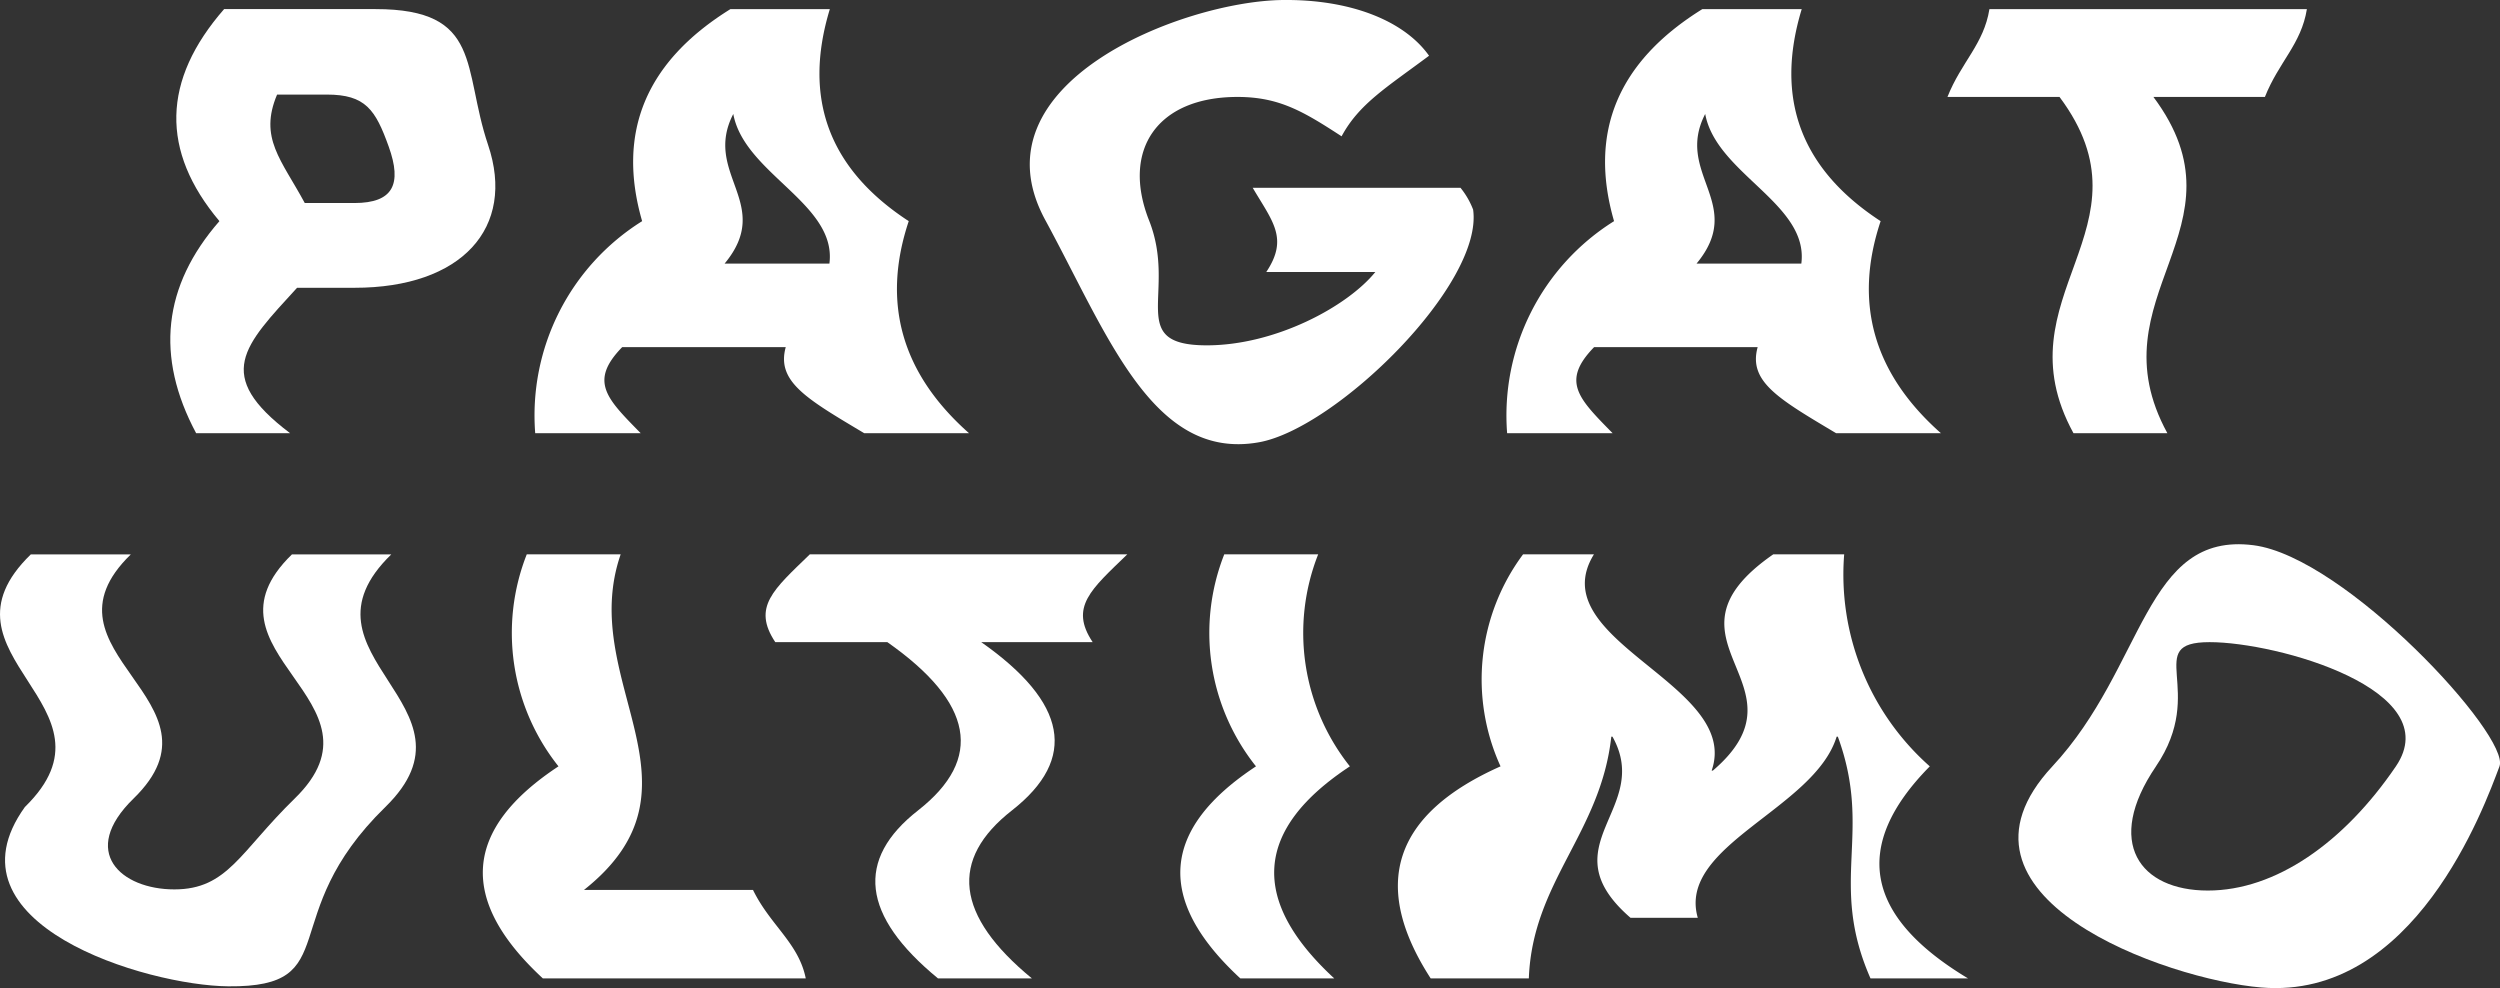
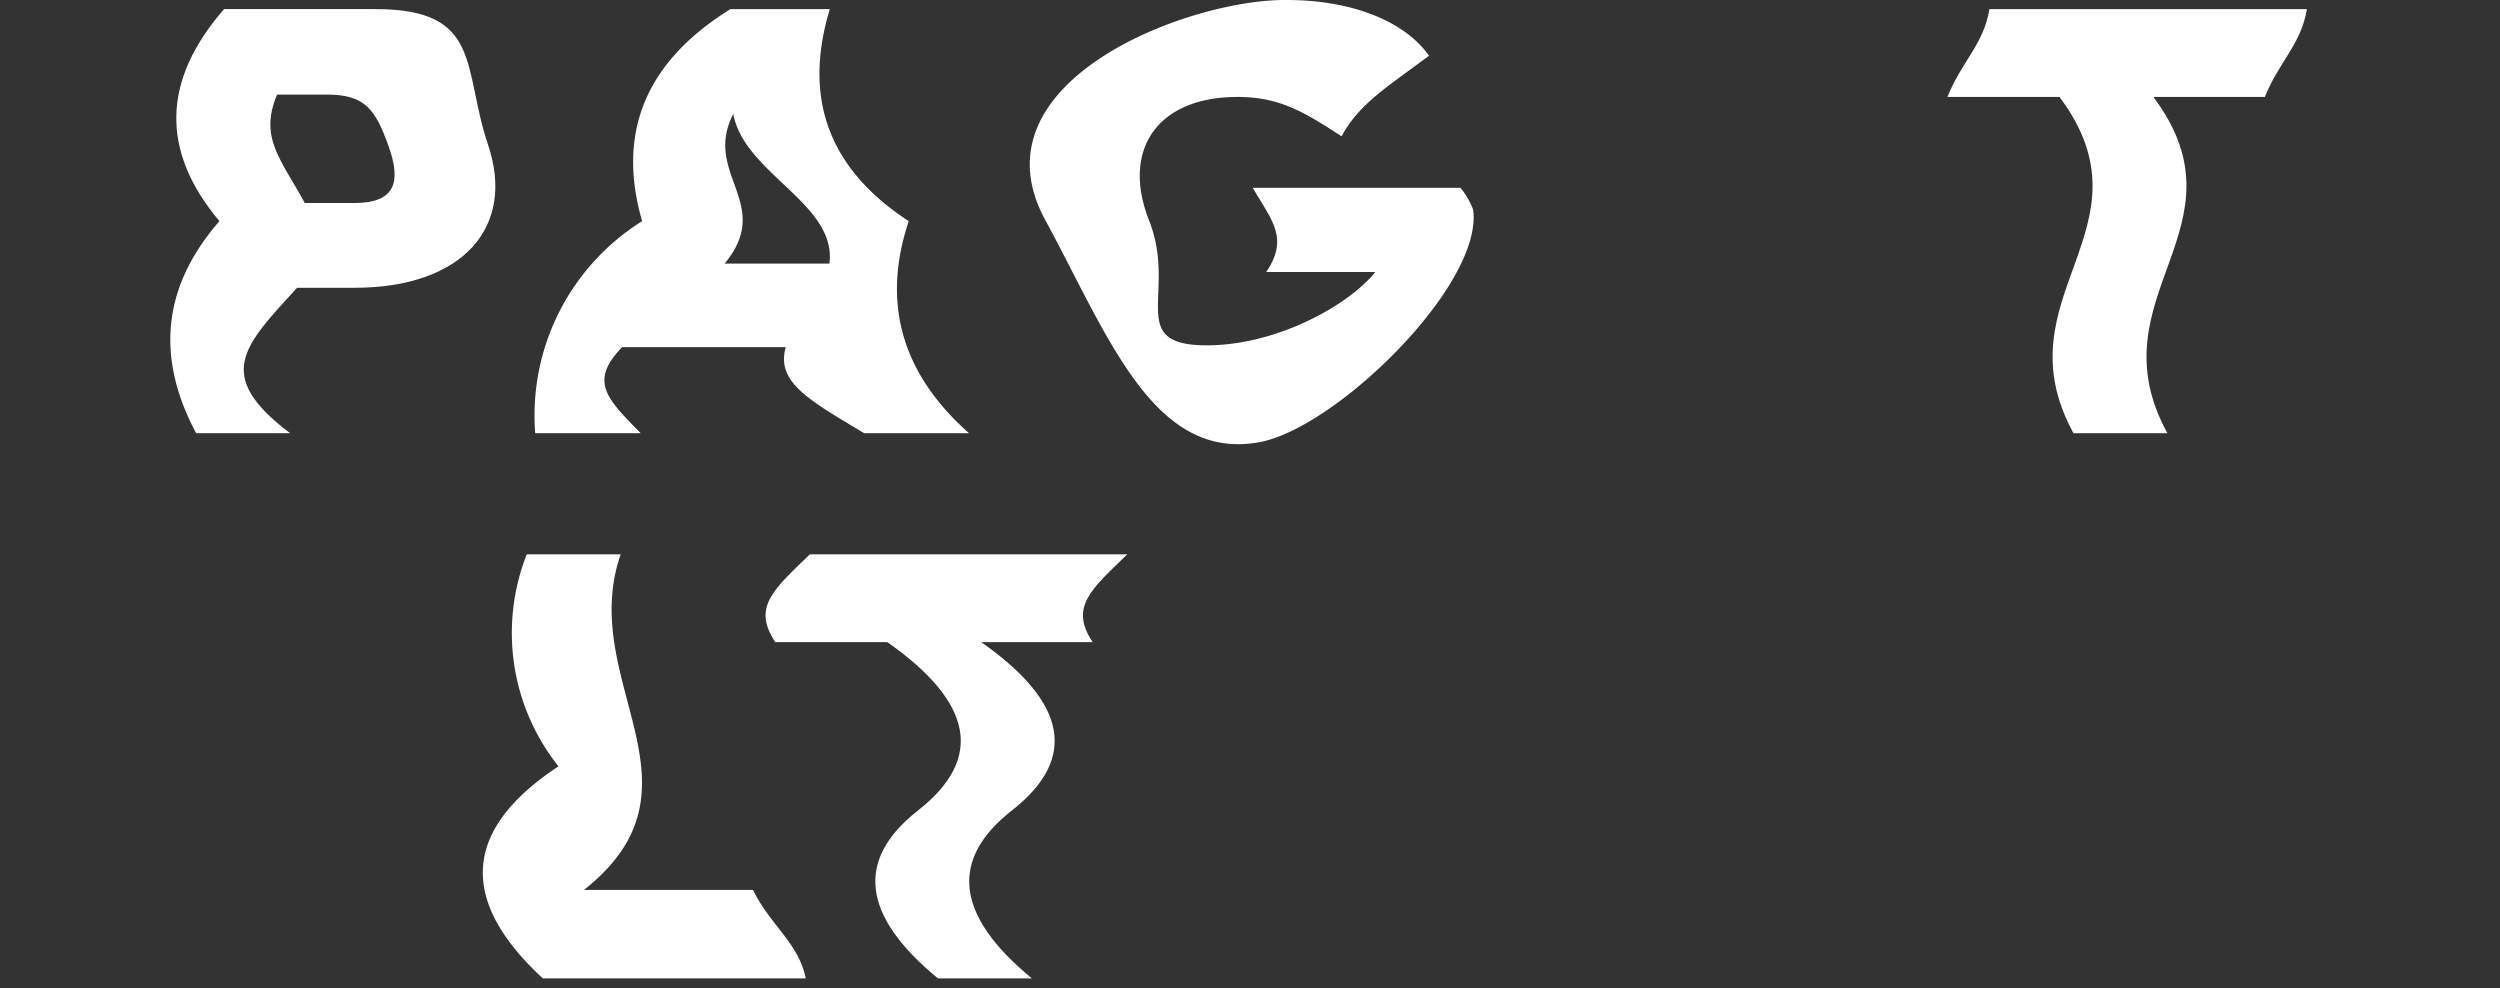
<svg xmlns="http://www.w3.org/2000/svg" width="182.5" height="72.131" viewBox="0 0 182.5 72.131">
  <rect x="0" y="0" width="182.5" height="72.131" fill="#333333" stroke="none" />
  <g id="Gruppe_1215" data-name="Gruppe 1215" transform="translate(-41.615 146.173)">
    <g id="Gruppe_1214" data-name="Gruppe 1214" transform="translate(41.615 -146.173)">
      <g id="Gruppe_1212" data-name="Gruppe 1212" transform="translate(12.433)">
        <path id="Pfad_4892" data-name="Pfad 4892" d="M86.511-135.107c2.043,6.059-1.914,10.437-9.742,10.437h-4.2c-3.878,4.246-6.135,6.368-.511,10.614H65.2q-4.485-8.389,1.7-15.479-6.461-7.683.343-15.479H78.3C86.131-145.013,84.633-140.679,86.511-135.107Zm-7.251.133c-.969-2.7-1.693-3.8-4.523-3.8H71.11c-1.339,3.167.311,4.75,2.021,7.917h3.626C79.588-130.861,80.245-132.231,79.26-134.974Z" transform="translate(-63.316 145.678)" fill="#fff" />
        <path id="Pfad_4893" data-name="Pfad 4893" d="M128.081-120.335H116.14c-2.446,2.512-1.109,3.768,1.352,6.28h-7.7a16.728,16.728,0,0,1,7.806-15.479q-2.815-9.734,6.446-15.479H131.3q-2.98,9.78,5.76,15.479-2.986,8.939,4.4,15.479h-7.651C129.6-116.567,127.386-117.823,128.081-120.335Zm3.188-6.1c.564-4.369-6.212-6.554-7.017-10.923-2.255,4.369,2.991,6.554-.634,10.923Z" transform="translate(-83.155 145.678)" fill="#fff" />
        <path id="Pfad_4894" data-name="Pfad 4894" d="M205.186-130.87c.758,5.469-10.021,15.976-15.628,16.982-7.741,1.39-11.02-7.781-15.61-16.231-5.411-9.961,10.042-15.965,17.327-16.053,4.937-.06,8.873,1.5,10.694,4.068-3.159,2.353-5.116,3.529-6.385,5.882-2.787-1.813-4.553-2.874-7.6-2.874-5.882,0-8.48,3.892-6.451,9.023,2.082,5.263-1.757,9.11,4.213,9.11,5,0,10.257-2.83,12.3-5.352h-7.961c1.644-2.459.457-3.688-.988-6.147h15.169A5.835,5.835,0,0,1,205.186-130.87Z" transform="translate(-110.081 146.173)" fill="#fff" />
-         <path id="Pfad_4895" data-name="Pfad 4895" d="M251.915-120.335H239.974c-2.445,2.512-1.109,3.768,1.352,6.28h-7.7a16.729,16.729,0,0,1,7.806-15.479q-2.815-9.734,6.446-15.479h7.254q-2.98,9.78,5.76,15.479-2.987,8.939,4.4,15.479h-7.651C253.432-116.567,251.22-117.823,251.915-120.335Zm3.188-6.1c.565-4.369-6.212-6.554-7.017-10.923-2.255,4.369,2.991,6.554-.633,10.923Z" transform="translate(-136.039 145.678)" fill="#fff" />
        <path id="Pfad_4896" data-name="Pfad 4896" d="M312.917-138.6h-8.138c7.164,9.595-4.463,14.529,1.019,24.546h-6.855c-5.482-10.016,6.145-14.951-1.018-24.546h-8.182c1.019-2.565,2.652-3.847,3.064-6.412h23.175C315.569-142.448,313.936-141.165,312.917-138.6Z" transform="translate(-160.012 145.678)" fill="#fff" />
      </g>
      <g id="Gruppe_1213" data-name="Gruppe 1213" transform="translate(0 39.729)">
-         <path id="Pfad_4897" data-name="Pfad 4897" d="M69.746-57.1c-8.2,8-2.829,13.169-11.462,13.091-5.964-.054-21-4.547-14.852-13.091,7.561-7.377-7.167-11.065.434-18.442h7.3c-7.345,7.129,7.523,10.694.2,17.823-4,3.892-.915,6.634,2.976,6.634s4.792-2.742,8.787-6.634c7.319-7.129-7.549-10.694-.2-17.823H70.18C62.579-68.169,77.306-64.481,69.746-57.1Z" transform="translate(-41.615 76.282)" fill="#fff" />
        <path id="Pfad_4898" data-name="Pfad 4898" d="M110.514-51.046h12.339c1.26,2.583,3.333,3.874,3.851,6.457H107.511q-9.3-8.593,1.142-15.479a15.633,15.633,0,0,1-2.314-15.479h6.855C109.971-66.238,120.088-58.629,110.514-51.046Z" transform="translate(-67.884 76.282)" fill="#fff" />
        <path id="Pfad_4899" data-name="Pfad 4899" d="M163.033-69.134H154.9q9.438,6.631,2.252,12.273-6.916,5.4,1.444,12.273h-6.855q-8.36-6.869-1.443-12.273,7.186-5.642-2.253-12.273h-8.182c-1.706-2.565-.118-3.847,2.524-6.412h23.175C162.914-72.981,161.326-71.7,163.033-69.134Z" transform="translate(-83.268 76.282)" fill="#fff" />
-         <path id="Pfad_4900" data-name="Pfad 4900" d="M203.235-44.588H196.38q-9.3-8.593,1.142-15.479a15.633,15.633,0,0,1-2.314-15.479h6.855a15.635,15.635,0,0,0,2.314,15.479Q193.93-53.182,203.235-44.588Z" transform="translate(-105.836 76.282)" fill="#fff" />
-         <path id="Pfad_4901" data-name="Pfad 4901" d="M261.341-44.588h-7.12c-3.1-7.058.2-10.588-2.383-17.646h-.088c-1.625,5.29-11.665,7.935-10.136,13.224h-4.909c-6.111-5.289,1.638-7.934-1.319-13.224H235.3c-.78,7.059-5.757,10.588-6.02,17.646h-7.165q-6.63-10.258,5.1-15.479a15.293,15.293,0,0,1,1.645-15.479h5.174c-3.906,6.315,10.779,9.473,8.592,15.788h.089c7.388-6.316-4.7-9.473,4.41-15.788H252.3a18.693,18.693,0,0,0,6.25,15.479Q249.995-51.4,261.341-44.588Z" transform="translate(-117.675 76.282)" fill="#fff" />
-         <path id="Pfad_4902" data-name="Pfad 4902" d="M333.9-60.616c-1.113,2.962-6.219,17.073-17.393,16.142-6.884-.574-24.107-6.624-15.245-16.142,6.772-7.274,6.717-17.161,14.682-16.142C322.645-75.9,334.726-62.821,333.9-60.616Zm-25.076,0c-3.792,5.572-1.168,9.066,3.785,9.066s9.937-3.494,13.728-9.066-8.642-9.067-13.595-9.067S312.613-66.189,308.822-60.616Z" transform="translate(-151.438 76.831)" fill="#fff" />
      </g>
    </g>
  </g>
</svg>